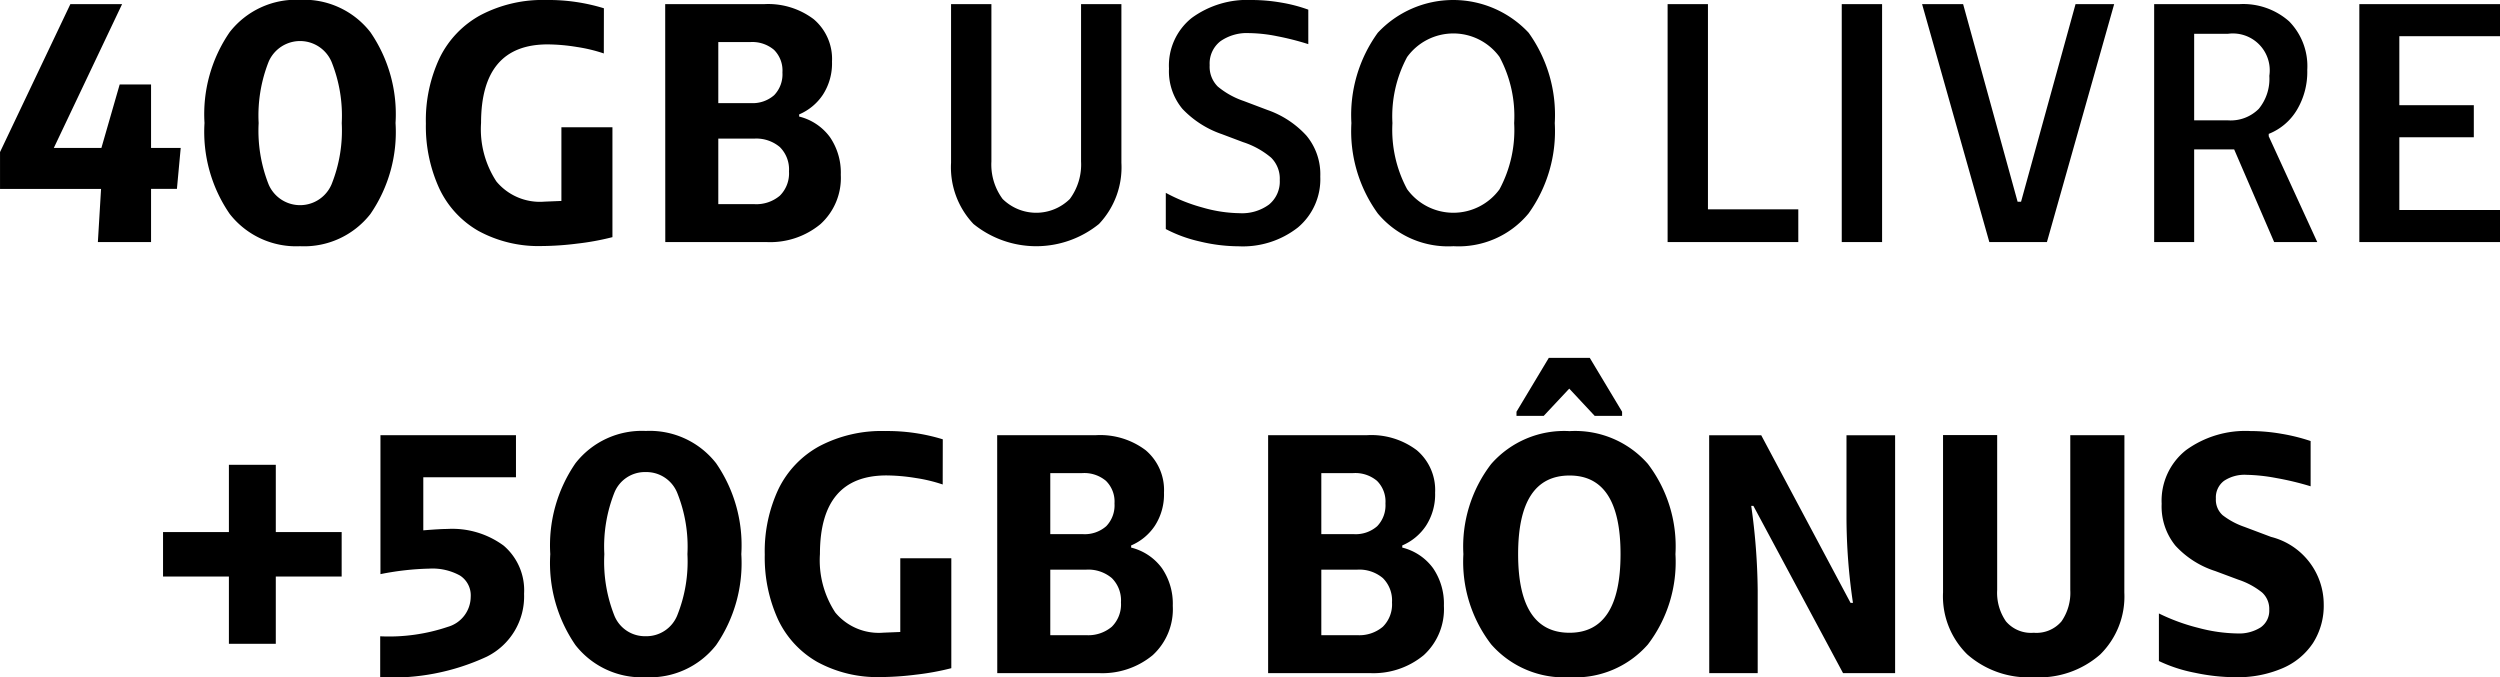
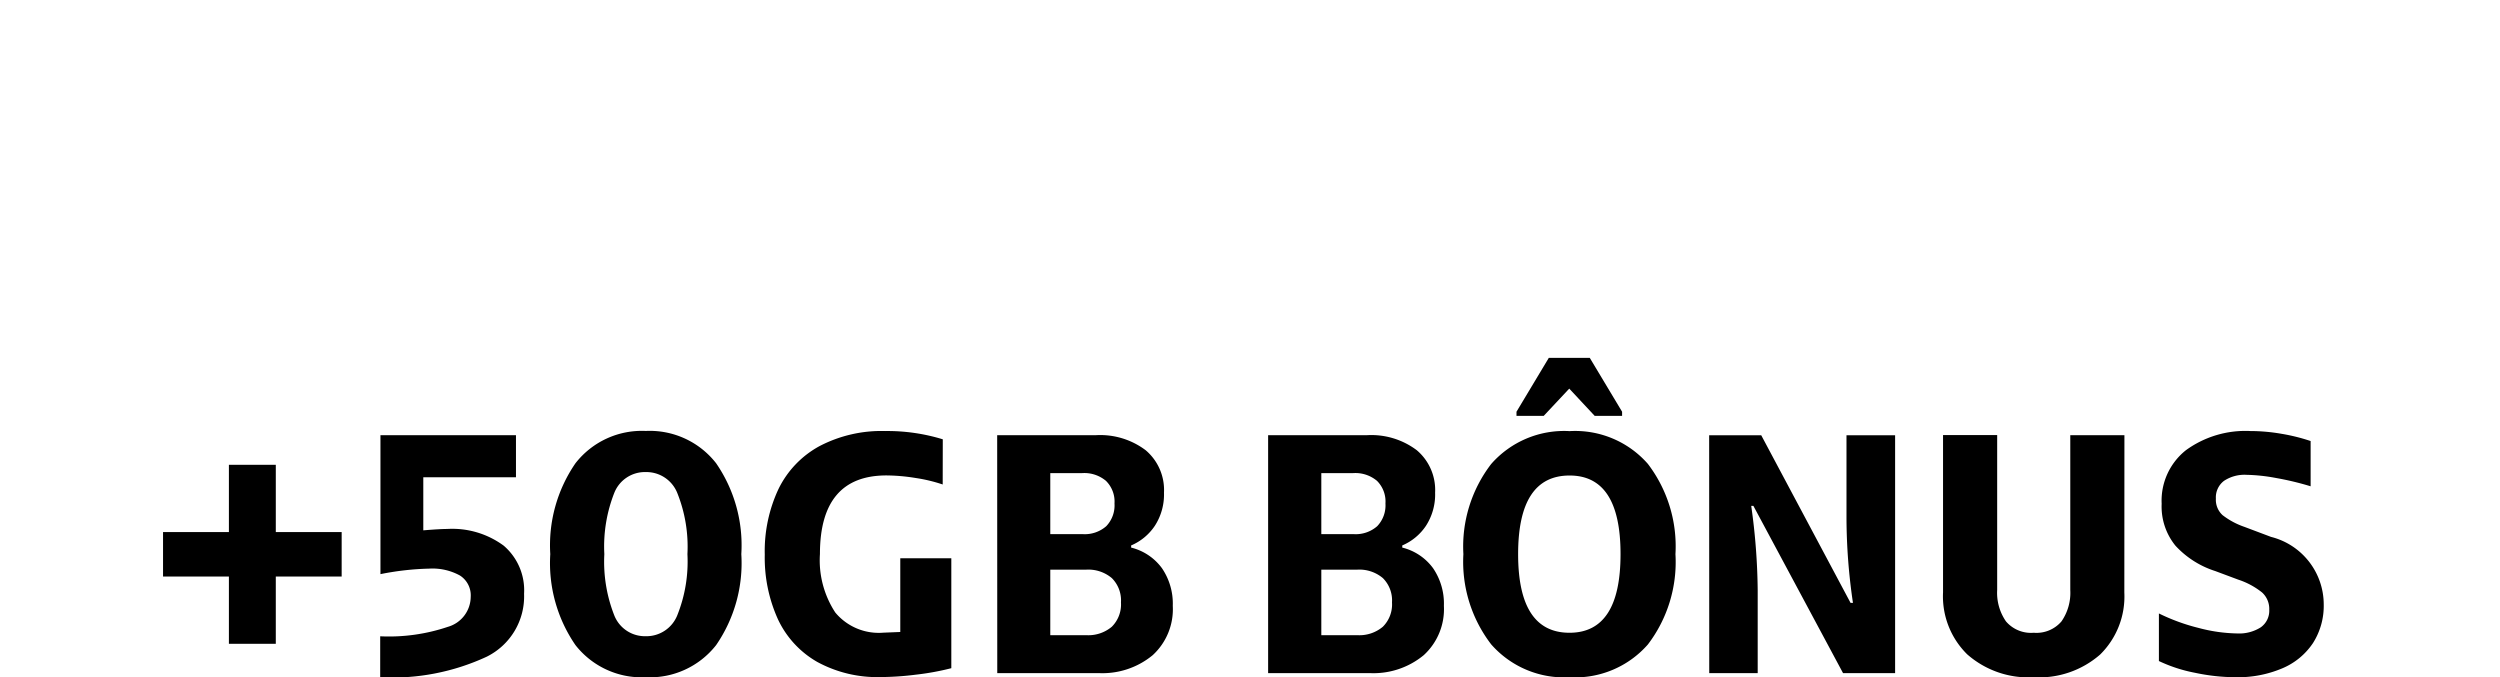
<svg xmlns="http://www.w3.org/2000/svg" width="116" height="31.424" viewBox="0 0 116 31.424">
  <g id="Grupo_5686" data-name="Grupo 5686" transform="translate(3867.456 -11602.768)">
    <g id="Grupo_5685" data-name="Grupo 5685" transform="translate(-4.771 -3)">
-       <path id="Caminho_4967" data-name="Caminho 4967" d="M7.148,13.536H2.46V11.824L5.724,4.96h2.4L4.956,11.632H7.164l.848-2.944H9.468v2.944h1.376l-.176,1.9h-1.2V16H7Zm9.232,2.656a3.906,3.906,0,0,1-3.264-1.5,6.709,6.709,0,0,1-1.168-4.216,6.709,6.709,0,0,1,1.168-4.216,3.906,3.906,0,0,1,3.264-1.5,3.906,3.906,0,0,1,3.264,1.5,6.709,6.709,0,0,1,1.168,4.216A6.709,6.709,0,0,1,19.644,14.7,3.906,3.906,0,0,1,16.38,16.192ZM14.46,10.48a6.79,6.79,0,0,0,.464,2.848,1.588,1.588,0,0,0,2.92-.008,6.7,6.7,0,0,0,.472-2.84,6.7,6.7,0,0,0-.472-2.84,1.588,1.588,0,0,0-2.92-.008A6.79,6.79,0,0,0,14.46,10.48ZM30.476,7.248a7.2,7.2,0,0,0-1.248-.3,8.706,8.706,0,0,0-1.36-.12q-3.088,0-3.088,3.648a4.418,4.418,0,0,0,.712,2.712,2.624,2.624,0,0,0,2.232.936l.784-.032V10.672h2.368v5.1a12.062,12.062,0,0,1-1.64.3,13.625,13.625,0,0,1-1.624.112,5.826,5.826,0,0,1-2.952-.7,4.446,4.446,0,0,1-1.824-1.984A6.92,6.92,0,0,1,22.22,10.5a6.777,6.777,0,0,1,.64-3.048,4.514,4.514,0,0,1,1.9-1.984,6.2,6.2,0,0,1,3.048-.7,8.739,8.739,0,0,1,2.672.384ZM33.324,4.96h4.592a3.5,3.5,0,0,1,2.3.7,2.417,2.417,0,0,1,.848,1.968,2.67,2.67,0,0,1-.424,1.536,2.49,2.49,0,0,1-1.1.912v.1a2.517,2.517,0,0,1,1.432.96,2.919,2.919,0,0,1,.5,1.744,2.892,2.892,0,0,1-.944,2.288A3.661,3.661,0,0,1,38.028,16h-4.7Zm4.128,9.28a1.691,1.691,0,0,0,1.192-.392,1.46,1.46,0,0,0,.424-1.128,1.46,1.46,0,0,0-.424-1.128,1.691,1.691,0,0,0-1.192-.392H35.788v3.04Zm-.16-4.688a1.51,1.51,0,0,0,1.088-.368,1.394,1.394,0,0,0,.384-1.056,1.352,1.352,0,0,0-.392-1.048,1.56,1.56,0,0,0-1.1-.36H35.788V9.552Zm17.2,2.768a3.821,3.821,0,0,1-1.04,2.84,4.624,4.624,0,0,1-5.824,0,3.821,3.821,0,0,1-1.04-2.84V4.96H48.46v7.3A2.687,2.687,0,0,0,48.98,14a2.221,2.221,0,0,0,3.12,0,2.687,2.687,0,0,0,.52-1.744V4.96h1.872ZM56.7,7.952A2.821,2.821,0,0,1,57.756,5.6a4.37,4.37,0,0,1,2.784-.832,8.042,8.042,0,0,1,1.368.12,7.053,7.053,0,0,1,1.256.328v1.6a12.782,12.782,0,0,0-1.448-.368,6.976,6.976,0,0,0-1.3-.144,2.145,2.145,0,0,0-1.328.376,1.308,1.308,0,0,0-.5,1.112,1.292,1.292,0,0,0,.376.992,3.786,3.786,0,0,0,1.208.672l1.1.416a4.41,4.41,0,0,1,1.808,1.192,2.8,2.8,0,0,1,.64,1.9,2.919,2.919,0,0,1-1.04,2.36,4.142,4.142,0,0,1-2.752.872,7.73,7.73,0,0,1-1.8-.224,6.343,6.343,0,0,1-1.576-.576v-1.68a7.873,7.873,0,0,0,1.7.68,6.461,6.461,0,0,0,1.728.264,2.108,2.108,0,0,0,1.36-.4,1.376,1.376,0,0,0,.5-1.136,1.374,1.374,0,0,0-.4-1.04,3.848,3.848,0,0,0-1.3-.72l-.976-.368a4.553,4.553,0,0,1-1.84-1.176A2.725,2.725,0,0,1,56.7,7.952Zm13.2,8.24a4.247,4.247,0,0,1-3.512-1.52,6.508,6.508,0,0,1-1.224-4.192,6.508,6.508,0,0,1,1.224-4.192,4.79,4.79,0,0,1,7,0A6.538,6.538,0,0,1,74.6,10.48a6.538,6.538,0,0,1-1.216,4.192A4.206,4.206,0,0,1,69.9,16.192ZM67.068,10.48a5.812,5.812,0,0,0,.68,3.064,2.651,2.651,0,0,0,4.288.008,5.8,5.8,0,0,0,.68-3.072,5.8,5.8,0,0,0-.68-3.072,2.651,2.651,0,0,0-4.288.008A5.812,5.812,0,0,0,67.068,10.48Zm14.64-5.52v9.52H85.9V16H79.836V4.96Zm8.08,0V16H87.916V4.96Zm3.76,0,2.528,9.168h.16L98.764,4.96h1.792L97.436,16H94.764L91.644,4.96Zm8.864,0h3.952a3.215,3.215,0,0,1,2.312.8,2.967,2.967,0,0,1,.84,2.256,3.43,3.43,0,0,1-.488,1.864,2.66,2.66,0,0,1-1.3,1.1v.112L109.98,16h-2l-1.856-4.3h-1.856V16h-1.856Zm3.424,5.392a1.839,1.839,0,0,0,1.432-.536,2.191,2.191,0,0,0,.488-1.528,1.711,1.711,0,0,0-1.92-1.952h-1.568v4.016ZM118.46,4.96V6.448h-4.672v3.2h3.456v1.488h-3.456v3.376h4.672V16h-6.528V4.96Z" transform="translate(-3865.144 11601)" />
      <path id="Caminho_4966" data-name="Caminho 4966" d="M-46.92-4.48h-3.056V-6.544h3.056v-3.12h2.176v3.12h3.056V-4.48h-3.056v3.12H-46.92Zm10.128-2.208a4.019,4.019,0,0,1,2.624.776,2.724,2.724,0,0,1,.944,2.232A3.12,3.12,0,0,1-34.96-.76,10.418,10.418,0,0,1-39.9.192v-1.9a8.544,8.544,0,0,0,3.144-.44A1.46,1.46,0,0,0-35.7-3.536a1.092,1.092,0,0,0-.5-.992,2.639,2.639,0,0,0-1.416-.32,12.893,12.893,0,0,0-2.272.256V-11.04h6.288v1.952H-37.9v2.464Q-37.128-6.688-36.792-6.688Zm9.216,6.88A3.906,3.906,0,0,1-30.84-1.3,6.709,6.709,0,0,1-32.008-5.52,6.709,6.709,0,0,1-30.84-9.736a3.906,3.906,0,0,1,3.264-1.5,3.906,3.906,0,0,1,3.264,1.5A6.709,6.709,0,0,1-23.144-5.52,6.709,6.709,0,0,1-24.312-1.3,3.906,3.906,0,0,1-27.576.192ZM-29.5-5.52a6.79,6.79,0,0,0,.464,2.848,1.528,1.528,0,0,0,1.456.96,1.543,1.543,0,0,0,1.464-.968,6.7,6.7,0,0,0,.472-2.84,6.7,6.7,0,0,0-.472-2.84,1.543,1.543,0,0,0-1.464-.968,1.528,1.528,0,0,0-1.456.96A6.79,6.79,0,0,0-29.5-5.52Zm15.7-3.232a7.2,7.2,0,0,0-1.248-.3,8.706,8.706,0,0,0-1.36-.12q-3.088,0-3.088,3.648a4.418,4.418,0,0,0,.712,2.712,2.624,2.624,0,0,0,2.232.936l.784-.032V-5.328H-13.4v5.1a12.062,12.062,0,0,1-1.64.3,13.625,13.625,0,0,1-1.624.112,5.826,5.826,0,0,1-2.952-.7A4.446,4.446,0,0,1-21.44-2.488,6.92,6.92,0,0,1-22.056-5.5a6.777,6.777,0,0,1,.64-3.048,4.514,4.514,0,0,1,1.9-1.984,6.2,6.2,0,0,1,3.048-.7,8.739,8.739,0,0,1,2.672.384Zm2.528-2.288H-6.68a3.5,3.5,0,0,1,2.3.7,2.417,2.417,0,0,1,.848,1.968,2.67,2.67,0,0,1-.424,1.536,2.49,2.49,0,0,1-1.1.912v.1a2.517,2.517,0,0,1,1.432.96,2.919,2.919,0,0,1,.5,1.744A2.892,2.892,0,0,1-4.056-.832,3.661,3.661,0,0,1-6.568,0h-4.7Zm4.128,9.28a1.691,1.691,0,0,0,1.192-.392A1.46,1.46,0,0,0-5.528-3.28a1.46,1.46,0,0,0-.424-1.128A1.691,1.691,0,0,0-7.144-4.8H-8.808v3.04ZM-7.3-6.448a1.51,1.51,0,0,0,1.088-.368,1.394,1.394,0,0,0,.384-1.056A1.352,1.352,0,0,0-6.224-8.92a1.56,1.56,0,0,0-1.1-.36H-8.808v2.832ZM1.3-11.04H5.9a3.5,3.5,0,0,1,2.3.7,2.417,2.417,0,0,1,.848,1.968,2.67,2.67,0,0,1-.424,1.536,2.49,2.49,0,0,1-1.1.912v.1a2.517,2.517,0,0,1,1.432.96,2.919,2.919,0,0,1,.5,1.744A2.892,2.892,0,0,1,8.52-.832,3.661,3.661,0,0,1,6.008,0H1.3ZM5.432-1.76a1.691,1.691,0,0,0,1.192-.392A1.46,1.46,0,0,0,7.048-3.28a1.46,1.46,0,0,0-.424-1.128A1.691,1.691,0,0,0,5.432-4.8H3.768v3.04Zm-.16-4.688A1.51,1.51,0,0,0,6.36-6.816a1.394,1.394,0,0,0,.384-1.056A1.352,1.352,0,0,0,6.352-8.92a1.56,1.56,0,0,0-1.1-.36H3.768v2.832ZM15.288.192a4.5,4.5,0,0,1-3.64-1.528A6.29,6.29,0,0,1,10.36-5.52,6.29,6.29,0,0,1,11.648-9.7a4.5,4.5,0,0,1,3.64-1.528,4.485,4.485,0,0,1,3.632,1.52A6.31,6.31,0,0,1,20.2-5.52a6.31,6.31,0,0,1-1.28,4.192A4.485,4.485,0,0,1,15.288.192ZM12.9-5.52q0,3.648,2.384,3.648,2.368,0,2.368-3.648T15.288-9.168Q12.9-9.168,12.9-5.52Zm3.552-6.416L15.272-13.2l-1.184,1.264H12.824v-.192l1.5-2.5h1.9l1.5,2.5v.192Zm5.312.9h2.416l4.144,7.776h.112a27.269,27.269,0,0,1-.3-3.936v-3.84h2.256V0H27.976l-4.16-7.76h-.1a29.623,29.623,0,0,1,.3,3.92V0H21.768Zm19.264,7.3a3.774,3.774,0,0,1-1.12,2.872A4.3,4.3,0,0,1,36.824.192,4.3,4.3,0,0,1,33.736-.872a3.774,3.774,0,0,1-1.12-2.872v-7.3h2.512v7.184A2.327,2.327,0,0,0,35.536-2.4a1.525,1.525,0,0,0,1.288.528A1.525,1.525,0,0,0,38.112-2.4a2.327,2.327,0,0,0,.408-1.456V-11.04h2.512ZM42.76-7.856a2.986,2.986,0,0,1,1.128-2.488,4.688,4.688,0,0,1,2.984-.888,8.535,8.535,0,0,1,1.448.128,8.786,8.786,0,0,1,1.352.336v2.1a13.44,13.44,0,0,0-1.6-.384A8.147,8.147,0,0,0,46.7-9.2a1.724,1.724,0,0,0-1.048.28.963.963,0,0,0-.376.824.964.964,0,0,0,.312.768,3.533,3.533,0,0,0,1.016.544l1.232.464A3.234,3.234,0,0,1,50.28-3.2a3.22,3.22,0,0,1-.5,1.808A3.2,3.2,0,0,1,48.344-.216,5.284,5.284,0,0,1,46.2.192a9.278,9.278,0,0,1-1.9-.208A6.919,6.919,0,0,1,42.632-.56V-2.768a9.126,9.126,0,0,0,1.84.672,7.379,7.379,0,0,0,1.792.256,1.868,1.868,0,0,0,1.088-.28.941.941,0,0,0,.4-.824,1.027,1.027,0,0,0-.336-.8,3.544,3.544,0,0,0-1.1-.592l-1.072-.4A4.275,4.275,0,0,1,43.4-5.912,2.876,2.876,0,0,1,42.76-7.856Z" transform="translate(-3805.144 11637)" />
    </g>
  </g>
</svg>